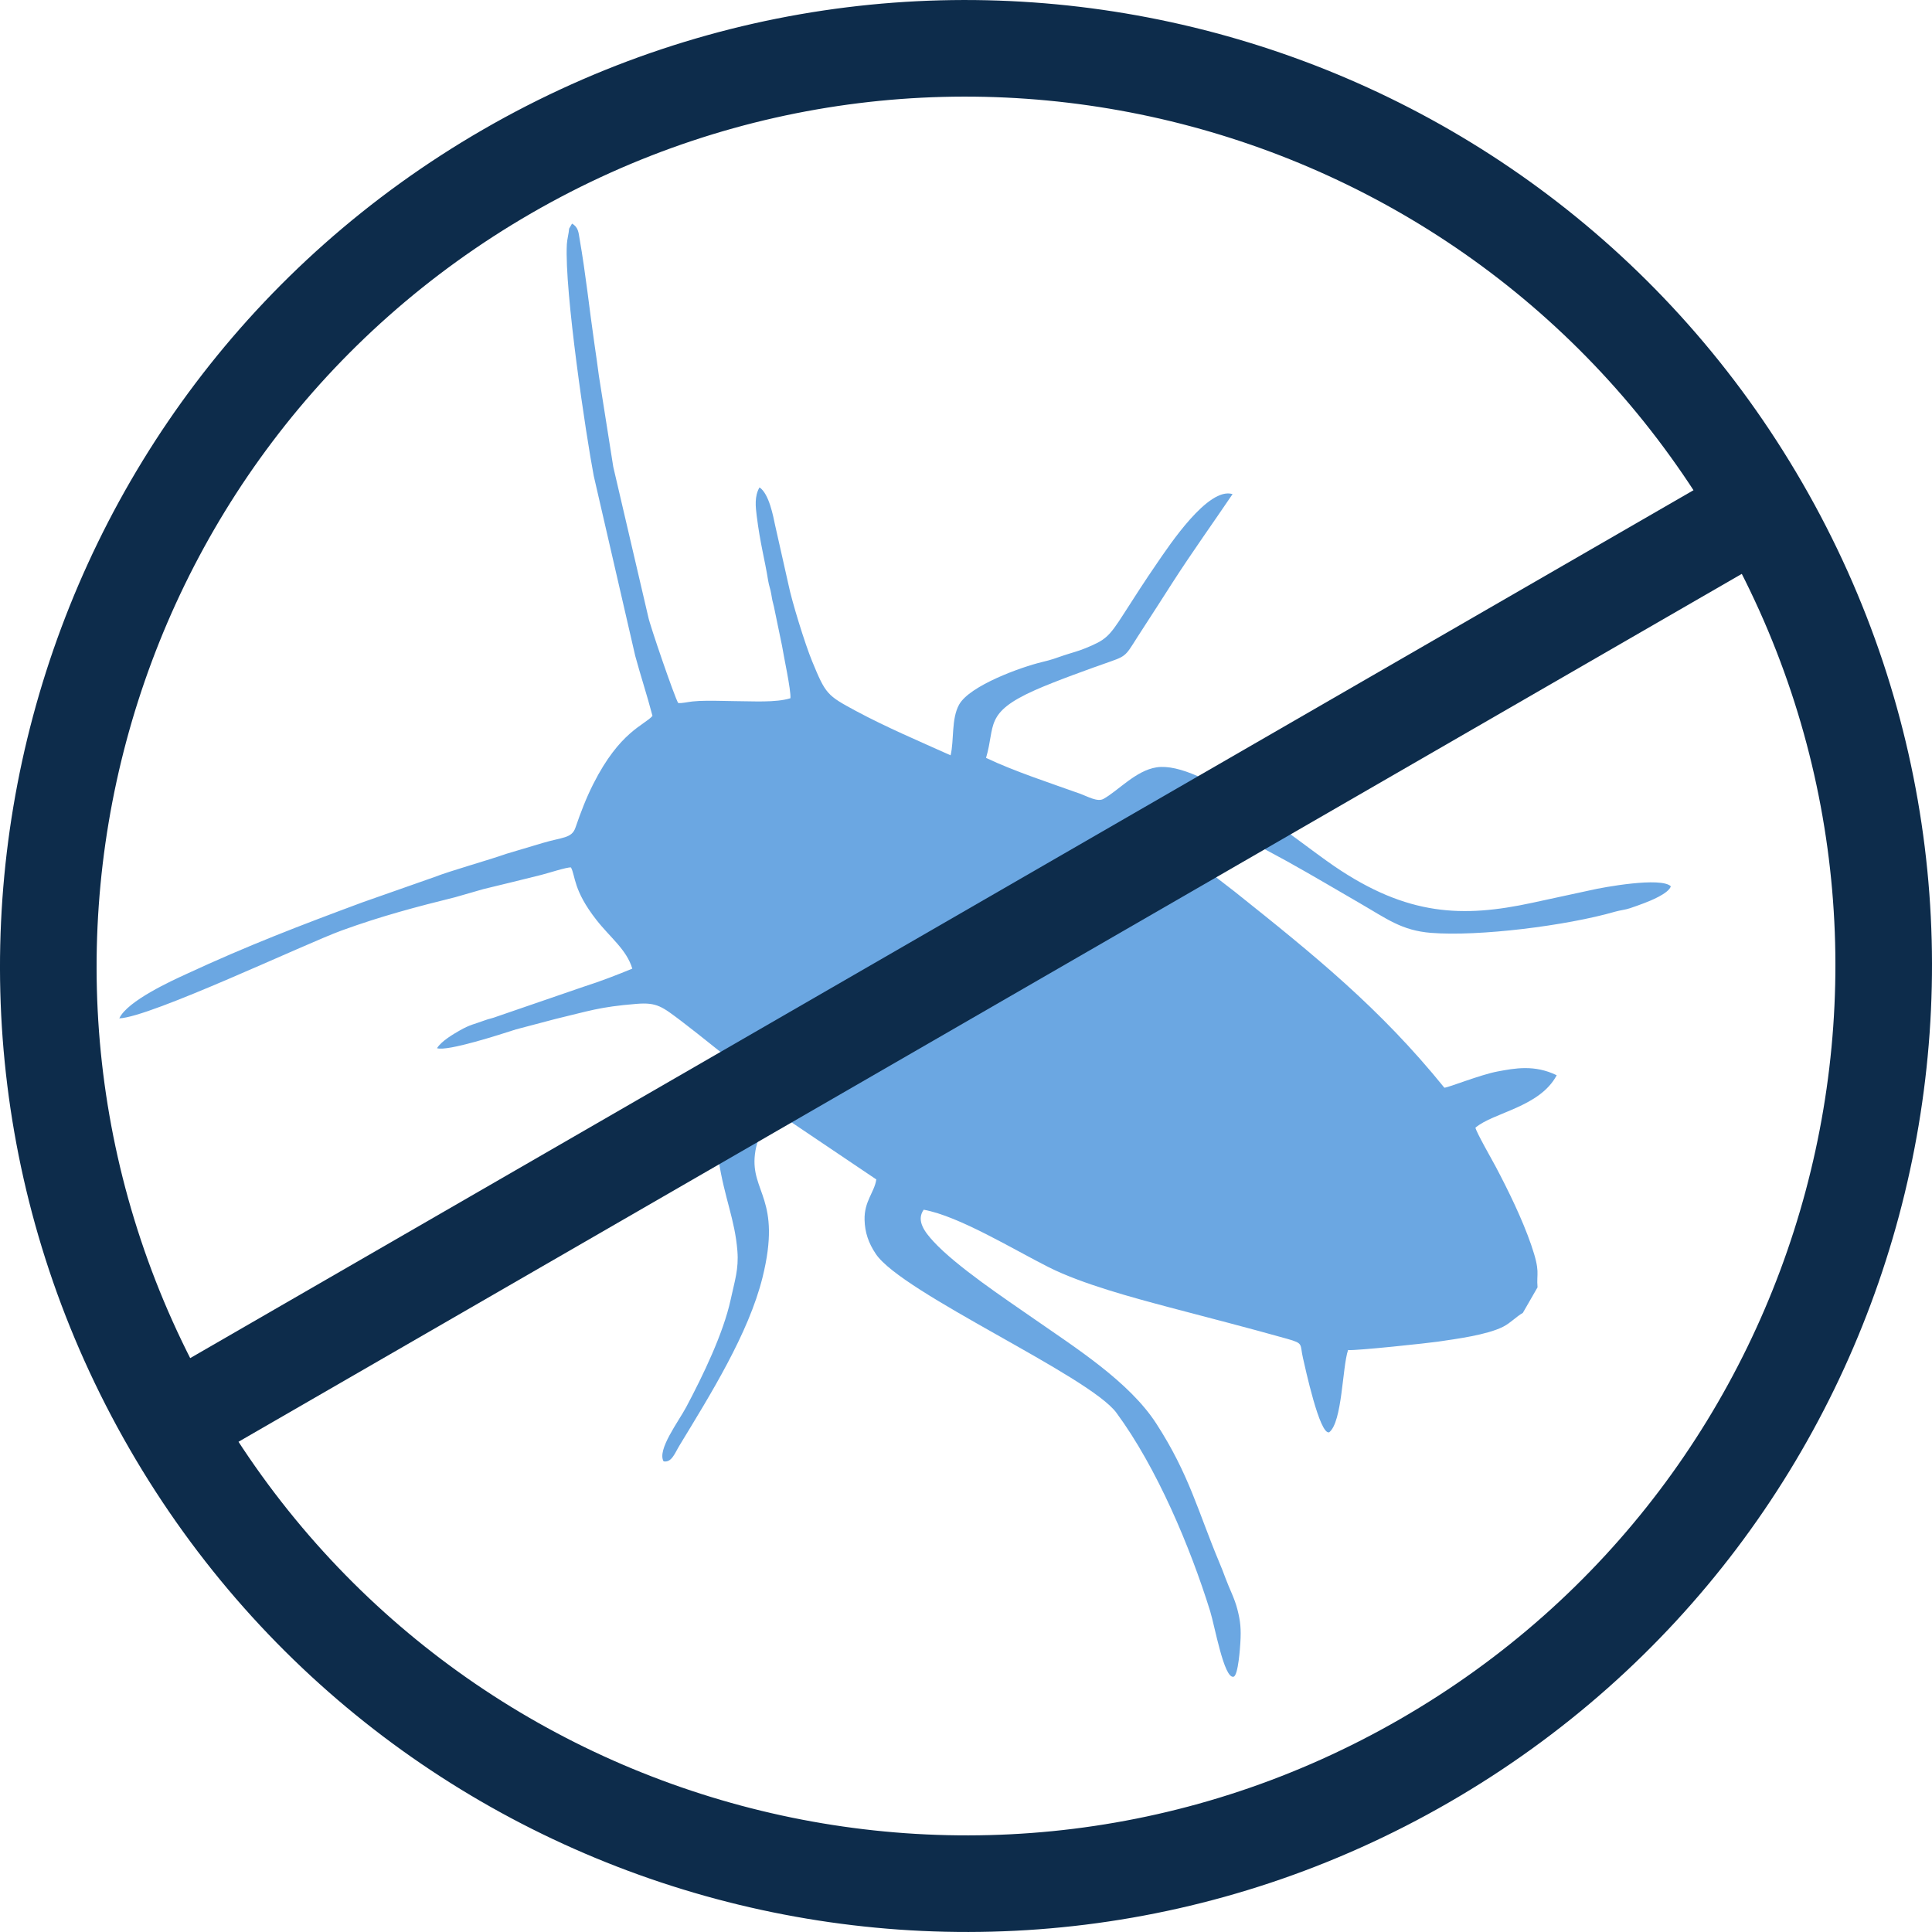
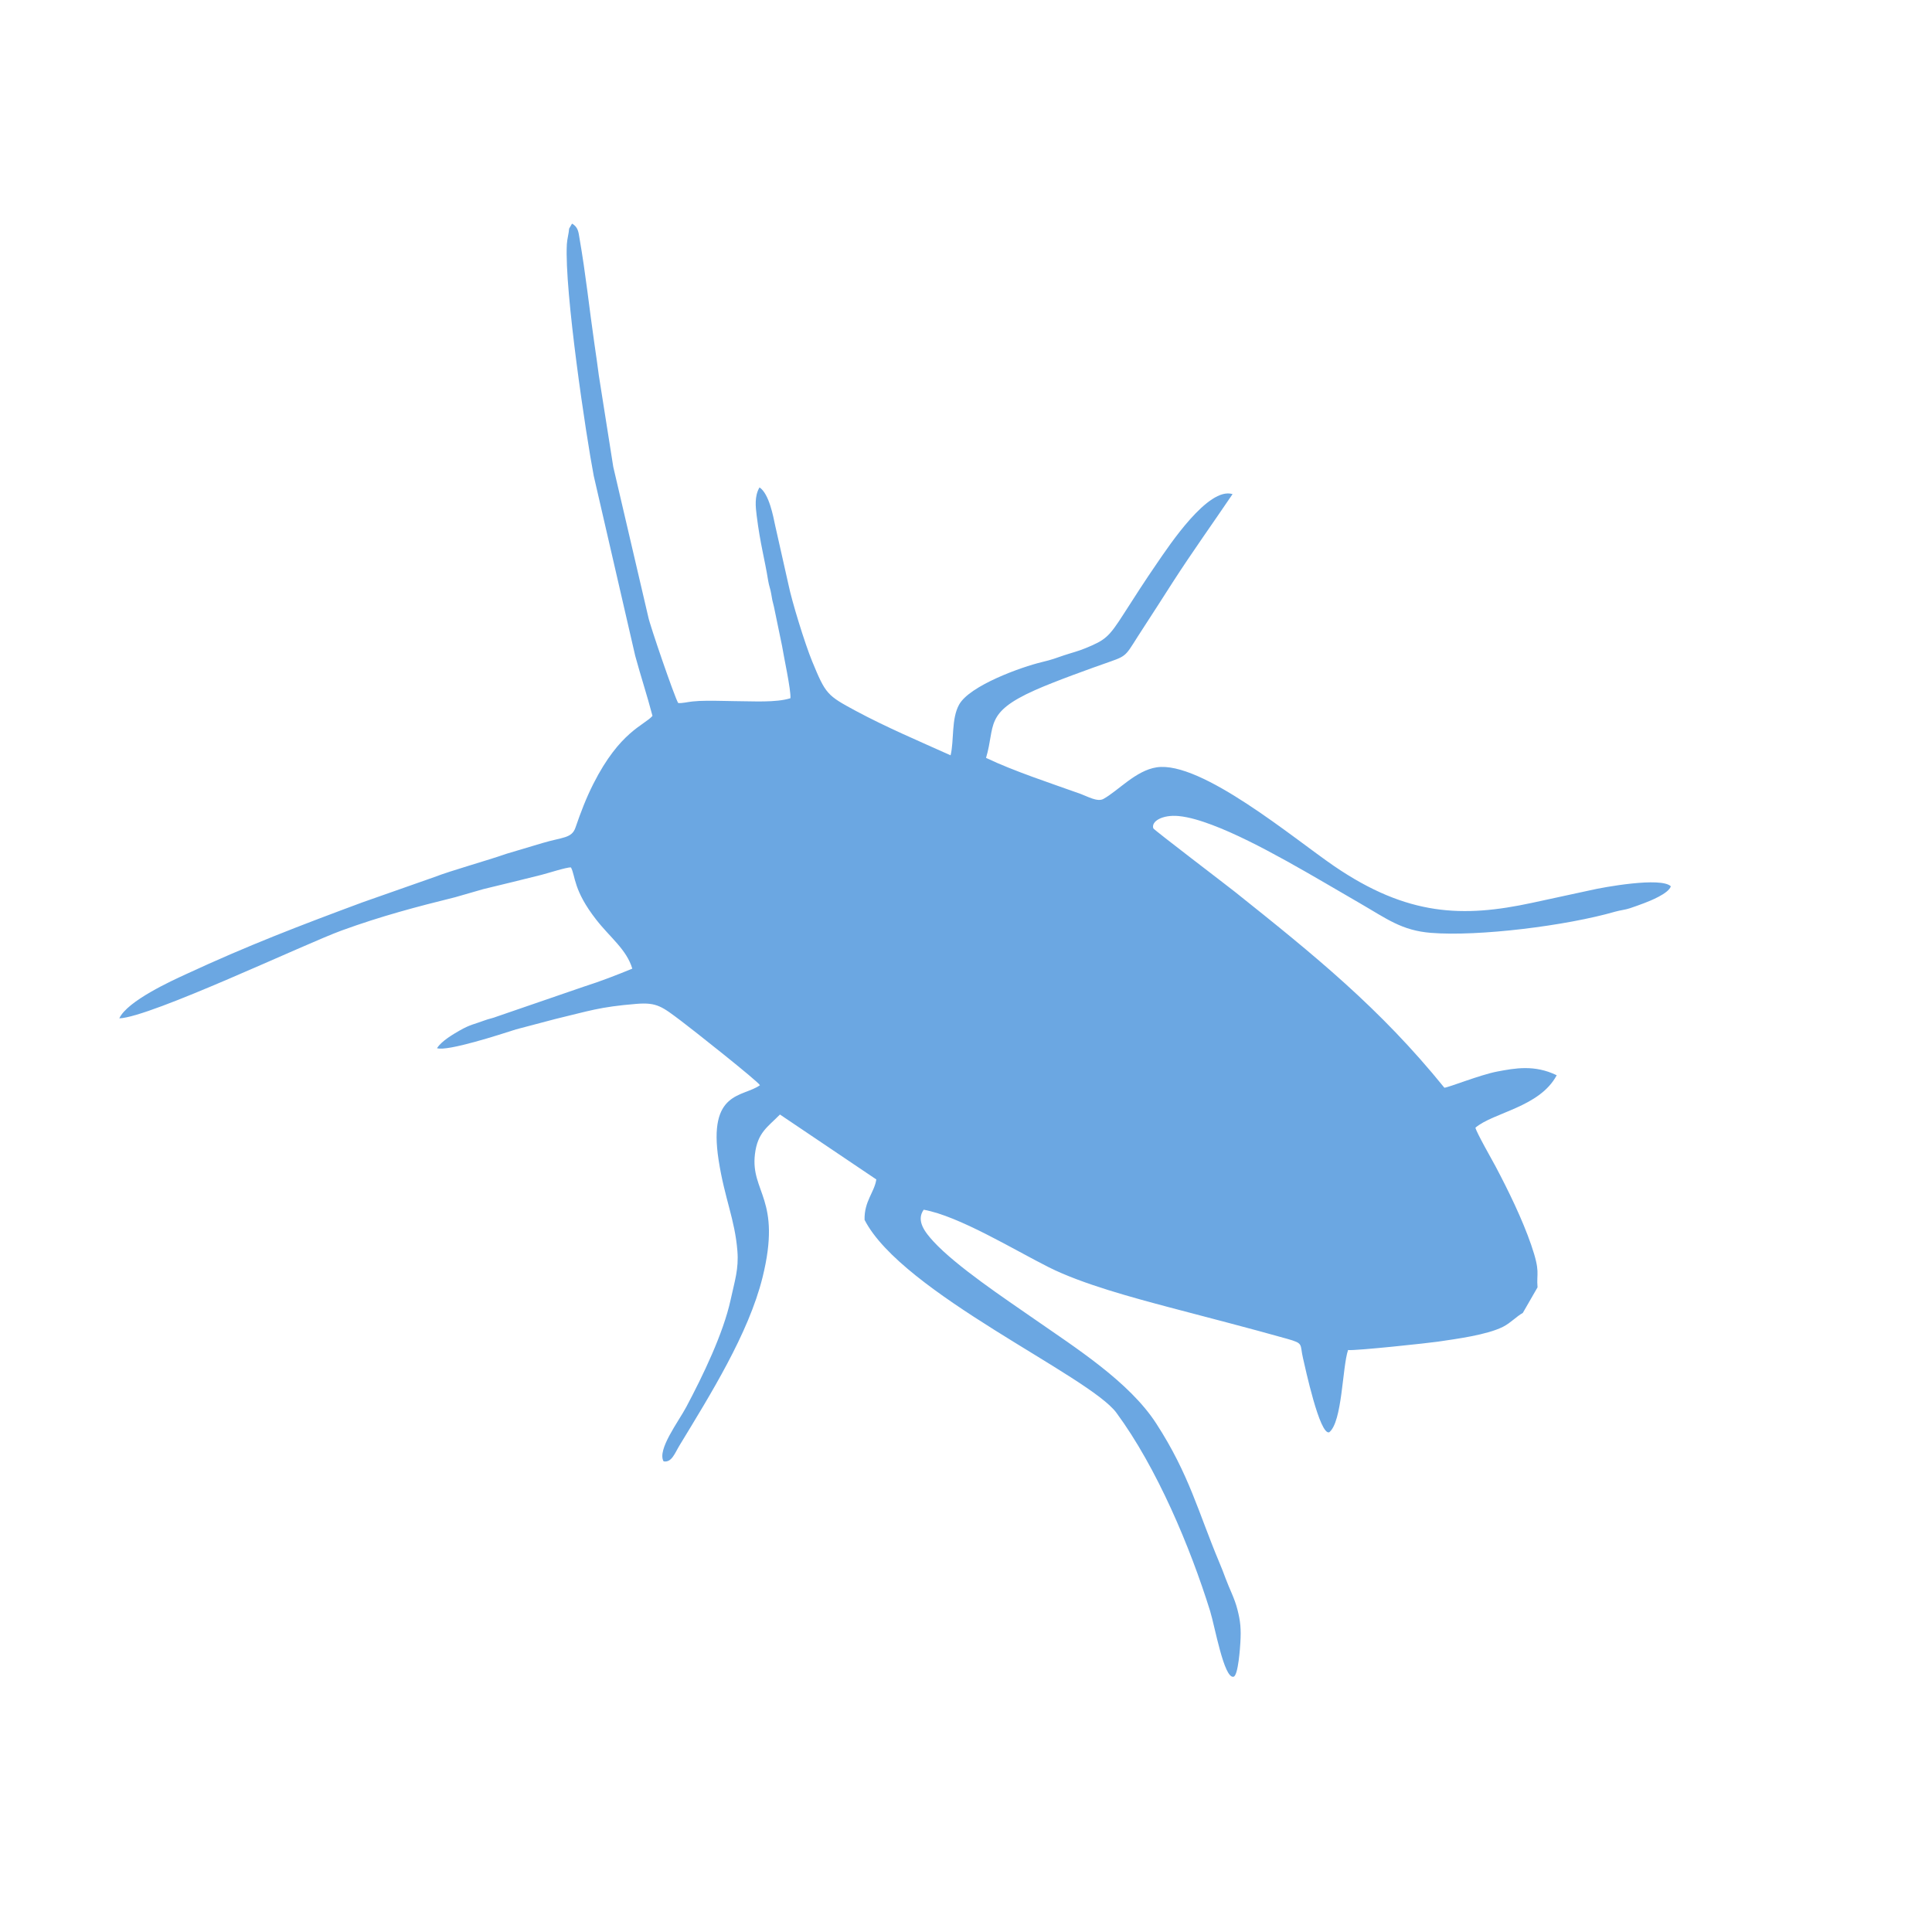
<svg xmlns="http://www.w3.org/2000/svg" width="40" height="40" viewBox="0 0 40 40" fill="none">
  <g id="_2271899058864">
-     <path id="Vector" fill-rule="evenodd" clip-rule="evenodd" d="M31.528 27.183L31.833 26.653C31.807 26.344 31.899 26.348 31.701 25.773C31.52 25.248 31.231 24.652 30.963 24.147C30.886 24.003 30.57 23.45 30.547 23.348C30.919 23.03 31.877 22.925 32.23 22.262C31.769 22.038 31.361 22.117 31.004 22.184C30.649 22.25 29.985 22.518 29.904 22.52C28.57 20.872 27.213 19.777 25.562 18.46C25.382 18.317 23.891 17.182 23.878 17.15C23.83 17.002 24.071 16.865 24.398 16.895C24.62 16.915 24.871 16.995 25.095 17.079C26.028 17.429 27.261 18.186 28.147 18.696C28.716 19.025 29.02 19.265 29.628 19.314C30.617 19.393 32.433 19.166 33.441 18.875C33.541 18.846 33.647 18.837 33.746 18.804C33.843 18.772 33.932 18.739 34.042 18.698C34.157 18.654 34.545 18.502 34.593 18.35C34.393 18.152 33.202 18.366 32.919 18.433L31.712 18.694C30.295 18.998 29.146 18.973 27.621 17.931C26.791 17.364 24.869 15.746 23.946 15.887C23.516 15.952 23.15 16.373 22.845 16.541C22.721 16.61 22.509 16.486 22.373 16.437C21.77 16.221 20.984 15.964 20.415 15.691C20.614 15.021 20.369 14.761 21.43 14.288C21.839 14.106 22.578 13.84 22.994 13.695C23.365 13.565 23.306 13.556 23.665 13.01C23.872 12.695 24.074 12.374 24.28 12.055C24.686 11.425 25.107 10.839 25.519 10.23C25.015 10.072 24.21 11.289 23.95 11.668C23.715 12.009 23.487 12.363 23.262 12.715C22.958 13.189 22.889 13.25 22.474 13.42C22.313 13.486 22.187 13.515 22.028 13.568C21.854 13.628 21.776 13.659 21.578 13.706C21.14 13.81 20.078 14.194 19.858 14.587C19.693 14.882 19.756 15.327 19.681 15.638C19.034 15.347 18.348 15.056 17.72 14.719C17.121 14.396 17.096 14.374 16.814 13.69C16.665 13.328 16.394 12.45 16.323 12.098L16.048 10.875C16.011 10.703 15.926 10.225 15.725 10.091C15.616 10.274 15.645 10.501 15.666 10.673C15.74 11.267 15.832 11.571 15.905 12.028C15.921 12.127 15.951 12.195 15.967 12.294C15.986 12.41 15.989 12.432 16.024 12.563L16.191 13.37C16.224 13.582 16.379 14.288 16.365 14.456C16.063 14.551 15.588 14.517 15.208 14.516C15.002 14.515 14.824 14.505 14.618 14.509C14.505 14.511 14.441 14.512 14.338 14.523C14.239 14.533 14.121 14.564 14.041 14.555C13.965 14.432 13.45 12.929 13.422 12.774L12.697 9.665L12.399 7.778C12.371 7.557 12.341 7.356 12.309 7.134C12.197 6.363 12.132 5.703 11.997 4.927C11.979 4.823 11.974 4.701 11.843 4.63L11.783 4.734C11.777 4.831 11.742 4.948 11.736 5.057C11.683 6.017 12.136 9.036 12.293 9.853L13.151 13.576C13.264 13.994 13.396 14.39 13.509 14.822C13.335 15.019 12.834 15.143 12.286 16.226C12.134 16.526 12.021 16.824 11.915 17.133C11.838 17.36 11.647 17.33 11.232 17.454L10.481 17.678C10.093 17.815 9.341 18.023 8.989 18.16L7.507 18.681C6.208 19.163 5.137 19.573 3.852 20.169C3.575 20.296 2.635 20.722 2.47 21.084C3.117 21.061 6.316 19.54 7.076 19.264C7.892 18.967 8.632 18.772 9.424 18.576L10.008 18.408C10.22 18.356 10.405 18.313 10.617 18.26C10.823 18.21 11 18.166 11.206 18.114C11.339 18.081 11.733 17.952 11.821 17.959C11.917 18.138 11.866 18.429 12.345 19.042C12.634 19.413 12.973 19.658 13.091 20.055C12.768 20.187 12.438 20.316 12.089 20.427L10.289 21.046C10.194 21.084 10.122 21.092 10.028 21.128C9.821 21.206 9.738 21.209 9.516 21.336C9.389 21.409 9.139 21.553 9.048 21.702C9.268 21.772 10.366 21.414 10.684 21.312L11.499 21.097C12.198 20.931 12.403 20.847 13.178 20.784C13.604 20.749 13.71 20.843 14.108 21.142C14.314 21.296 15.689 22.383 15.734 22.468C15.384 22.721 14.655 22.575 14.878 24.018C15.002 24.817 15.215 25.244 15.267 25.9C15.297 26.274 15.211 26.52 15.127 26.91C14.975 27.61 14.55 28.487 14.208 29.131C14.046 29.435 13.6 30.019 13.739 30.256C13.906 30.286 13.97 30.088 14.068 29.927C14.704 28.879 15.498 27.612 15.787 26.449C16.192 24.818 15.536 24.688 15.63 23.897C15.684 23.447 15.89 23.338 16.148 23.075L18.143 24.419C18.105 24.684 17.89 24.87 17.9 25.256C17.906 25.511 17.98 25.736 18.134 25.963C18.678 26.772 22.549 28.483 23.114 29.25C23.953 30.389 24.641 32.029 25.053 33.351C25.152 33.668 25.341 34.759 25.539 34.715C25.638 34.694 25.676 34.082 25.68 34.015C25.698 33.728 25.682 33.564 25.619 33.321C25.56 33.089 25.459 32.908 25.374 32.678C25.33 32.558 25.292 32.461 25.244 32.347C24.808 31.309 24.623 30.529 23.94 29.474C23.379 28.606 22.265 27.902 21.398 27.298C20.81 26.889 19.801 26.218 19.327 25.704C19.151 25.512 18.962 25.274 19.124 25.046C19.855 25.177 20.991 25.874 21.716 26.238C22.415 26.589 23.471 26.87 24.206 27.066C25.022 27.282 25.834 27.489 26.65 27.719C26.997 27.817 26.909 27.825 26.976 28.114C27.021 28.307 27.322 29.719 27.52 29.654C27.792 29.438 27.789 28.314 27.91 27.951C28.062 27.97 29.612 27.802 29.767 27.778C30.149 27.721 30.783 27.64 31.122 27.468C31.277 27.389 31.397 27.255 31.528 27.183Z" fill="#6BA7E2" />
+     <path id="Vector" fill-rule="evenodd" clip-rule="evenodd" d="M31.528 27.183L31.833 26.653C31.807 26.344 31.899 26.348 31.701 25.773C31.52 25.248 31.231 24.652 30.963 24.147C30.886 24.003 30.57 23.45 30.547 23.348C30.919 23.03 31.877 22.925 32.23 22.262C31.769 22.038 31.361 22.117 31.004 22.184C30.649 22.25 29.985 22.518 29.904 22.52C28.57 20.872 27.213 19.777 25.562 18.46C25.382 18.317 23.891 17.182 23.878 17.15C23.83 17.002 24.071 16.865 24.398 16.895C24.62 16.915 24.871 16.995 25.095 17.079C26.028 17.429 27.261 18.186 28.147 18.696C28.716 19.025 29.02 19.265 29.628 19.314C30.617 19.393 32.433 19.166 33.441 18.875C33.541 18.846 33.647 18.837 33.746 18.804C33.843 18.772 33.932 18.739 34.042 18.698C34.157 18.654 34.545 18.502 34.593 18.35C34.393 18.152 33.202 18.366 32.919 18.433L31.712 18.694C30.295 18.998 29.146 18.973 27.621 17.931C26.791 17.364 24.869 15.746 23.946 15.887C23.516 15.952 23.15 16.373 22.845 16.541C22.721 16.61 22.509 16.486 22.373 16.437C21.77 16.221 20.984 15.964 20.415 15.691C20.614 15.021 20.369 14.761 21.43 14.288C21.839 14.106 22.578 13.84 22.994 13.695C23.365 13.565 23.306 13.556 23.665 13.01C23.872 12.695 24.074 12.374 24.28 12.055C24.686 11.425 25.107 10.839 25.519 10.23C25.015 10.072 24.21 11.289 23.95 11.668C23.715 12.009 23.487 12.363 23.262 12.715C22.958 13.189 22.889 13.25 22.474 13.42C22.313 13.486 22.187 13.515 22.028 13.568C21.854 13.628 21.776 13.659 21.578 13.706C21.14 13.81 20.078 14.194 19.858 14.587C19.693 14.882 19.756 15.327 19.681 15.638C19.034 15.347 18.348 15.056 17.72 14.719C17.121 14.396 17.096 14.374 16.814 13.69C16.665 13.328 16.394 12.45 16.323 12.098L16.048 10.875C16.011 10.703 15.926 10.225 15.725 10.091C15.616 10.274 15.645 10.501 15.666 10.673C15.74 11.267 15.832 11.571 15.905 12.028C15.921 12.127 15.951 12.195 15.967 12.294C15.986 12.41 15.989 12.432 16.024 12.563L16.191 13.37C16.224 13.582 16.379 14.288 16.365 14.456C16.063 14.551 15.588 14.517 15.208 14.516C15.002 14.515 14.824 14.505 14.618 14.509C14.505 14.511 14.441 14.512 14.338 14.523C14.239 14.533 14.121 14.564 14.041 14.555C13.965 14.432 13.45 12.929 13.422 12.774L12.697 9.665L12.399 7.778C12.371 7.557 12.341 7.356 12.309 7.134C12.197 6.363 12.132 5.703 11.997 4.927C11.979 4.823 11.974 4.701 11.843 4.63L11.783 4.734C11.777 4.831 11.742 4.948 11.736 5.057C11.683 6.017 12.136 9.036 12.293 9.853L13.151 13.576C13.264 13.994 13.396 14.39 13.509 14.822C13.335 15.019 12.834 15.143 12.286 16.226C12.134 16.526 12.021 16.824 11.915 17.133C11.838 17.36 11.647 17.33 11.232 17.454L10.481 17.678C10.093 17.815 9.341 18.023 8.989 18.16L7.507 18.681C6.208 19.163 5.137 19.573 3.852 20.169C3.575 20.296 2.635 20.722 2.47 21.084C3.117 21.061 6.316 19.54 7.076 19.264C7.892 18.967 8.632 18.772 9.424 18.576L10.008 18.408C10.22 18.356 10.405 18.313 10.617 18.26C10.823 18.21 11 18.166 11.206 18.114C11.339 18.081 11.733 17.952 11.821 17.959C11.917 18.138 11.866 18.429 12.345 19.042C12.634 19.413 12.973 19.658 13.091 20.055C12.768 20.187 12.438 20.316 12.089 20.427L10.289 21.046C10.194 21.084 10.122 21.092 10.028 21.128C9.821 21.206 9.738 21.209 9.516 21.336C9.389 21.409 9.139 21.553 9.048 21.702C9.268 21.772 10.366 21.414 10.684 21.312L11.499 21.097C12.198 20.931 12.403 20.847 13.178 20.784C13.604 20.749 13.71 20.843 14.108 21.142C14.314 21.296 15.689 22.383 15.734 22.468C15.384 22.721 14.655 22.575 14.878 24.018C15.002 24.817 15.215 25.244 15.267 25.9C15.297 26.274 15.211 26.52 15.127 26.91C14.975 27.61 14.55 28.487 14.208 29.131C14.046 29.435 13.6 30.019 13.739 30.256C13.906 30.286 13.97 30.088 14.068 29.927C14.704 28.879 15.498 27.612 15.787 26.449C16.192 24.818 15.536 24.688 15.63 23.897C15.684 23.447 15.89 23.338 16.148 23.075L18.143 24.419C18.105 24.684 17.89 24.87 17.9 25.256C18.678 26.772 22.549 28.483 23.114 29.25C23.953 30.389 24.641 32.029 25.053 33.351C25.152 33.668 25.341 34.759 25.539 34.715C25.638 34.694 25.676 34.082 25.68 34.015C25.698 33.728 25.682 33.564 25.619 33.321C25.56 33.089 25.459 32.908 25.374 32.678C25.33 32.558 25.292 32.461 25.244 32.347C24.808 31.309 24.623 30.529 23.94 29.474C23.379 28.606 22.265 27.902 21.398 27.298C20.81 26.889 19.801 26.218 19.327 25.704C19.151 25.512 18.962 25.274 19.124 25.046C19.855 25.177 20.991 25.874 21.716 26.238C22.415 26.589 23.471 26.87 24.206 27.066C25.022 27.282 25.834 27.489 26.65 27.719C26.997 27.817 26.909 27.825 26.976 28.114C27.021 28.307 27.322 29.719 27.52 29.654C27.792 29.438 27.789 28.314 27.91 27.951C28.062 27.97 29.612 27.802 29.767 27.778C30.149 27.721 30.783 27.64 31.122 27.468C31.277 27.389 31.397 27.255 31.528 27.183Z" fill="#6BA7E2" />
    <g id="Group">
      <g id="Group_2">
-         <path id="Vector_2" fill-rule="evenodd" clip-rule="evenodd" d="M36.452 10.502C41.698 19.587 38.584 31.206 29.498 36.452C20.412 41.697 8.794 38.584 3.548 29.498C-1.698 20.412 1.416 8.794 10.502 3.548C19.588 -1.697 31.206 1.416 36.452 10.502Z" stroke="#0D2C4B" stroke-width="2" stroke-miterlimit="22.926" />
-       </g>
+         </g>
      <g id="Group_3">
-         <path id="Vector_3" d="M36.451 10.502L3.548 29.498" stroke="#0D2C4B" stroke-width="2" stroke-miterlimit="22.926" />
-       </g>
+         </g>
    </g>
  </g>
</svg>